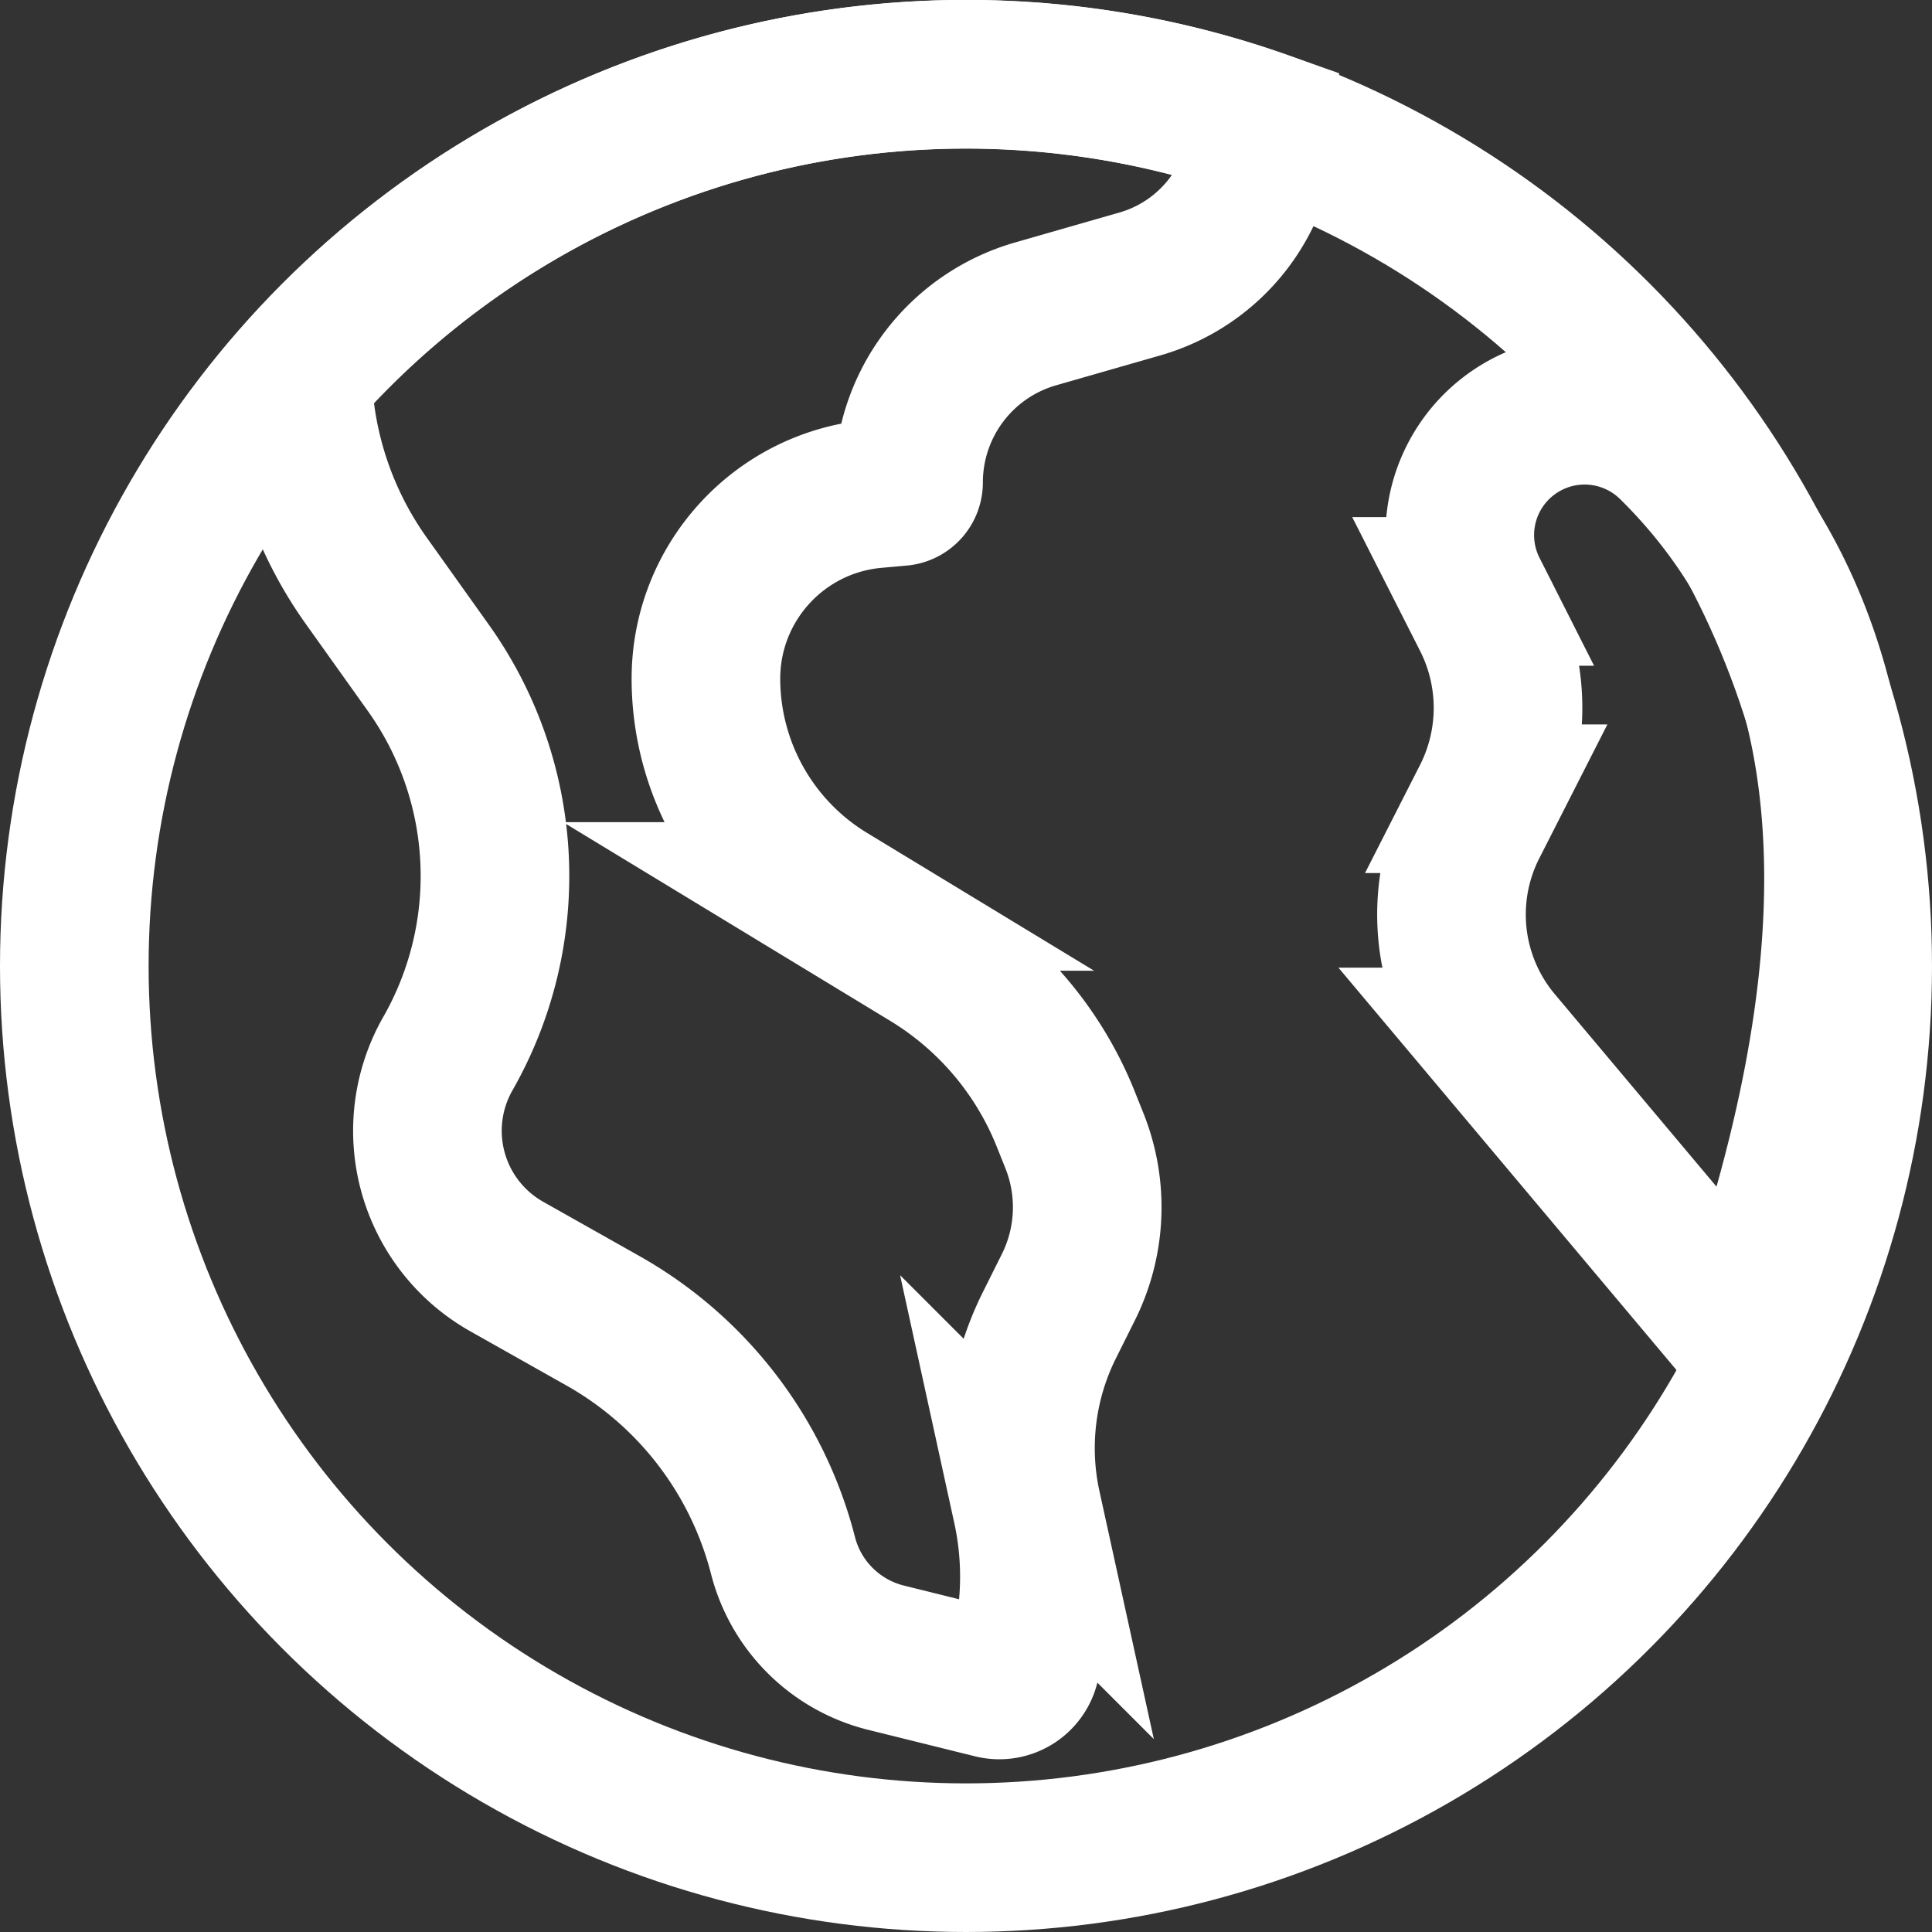
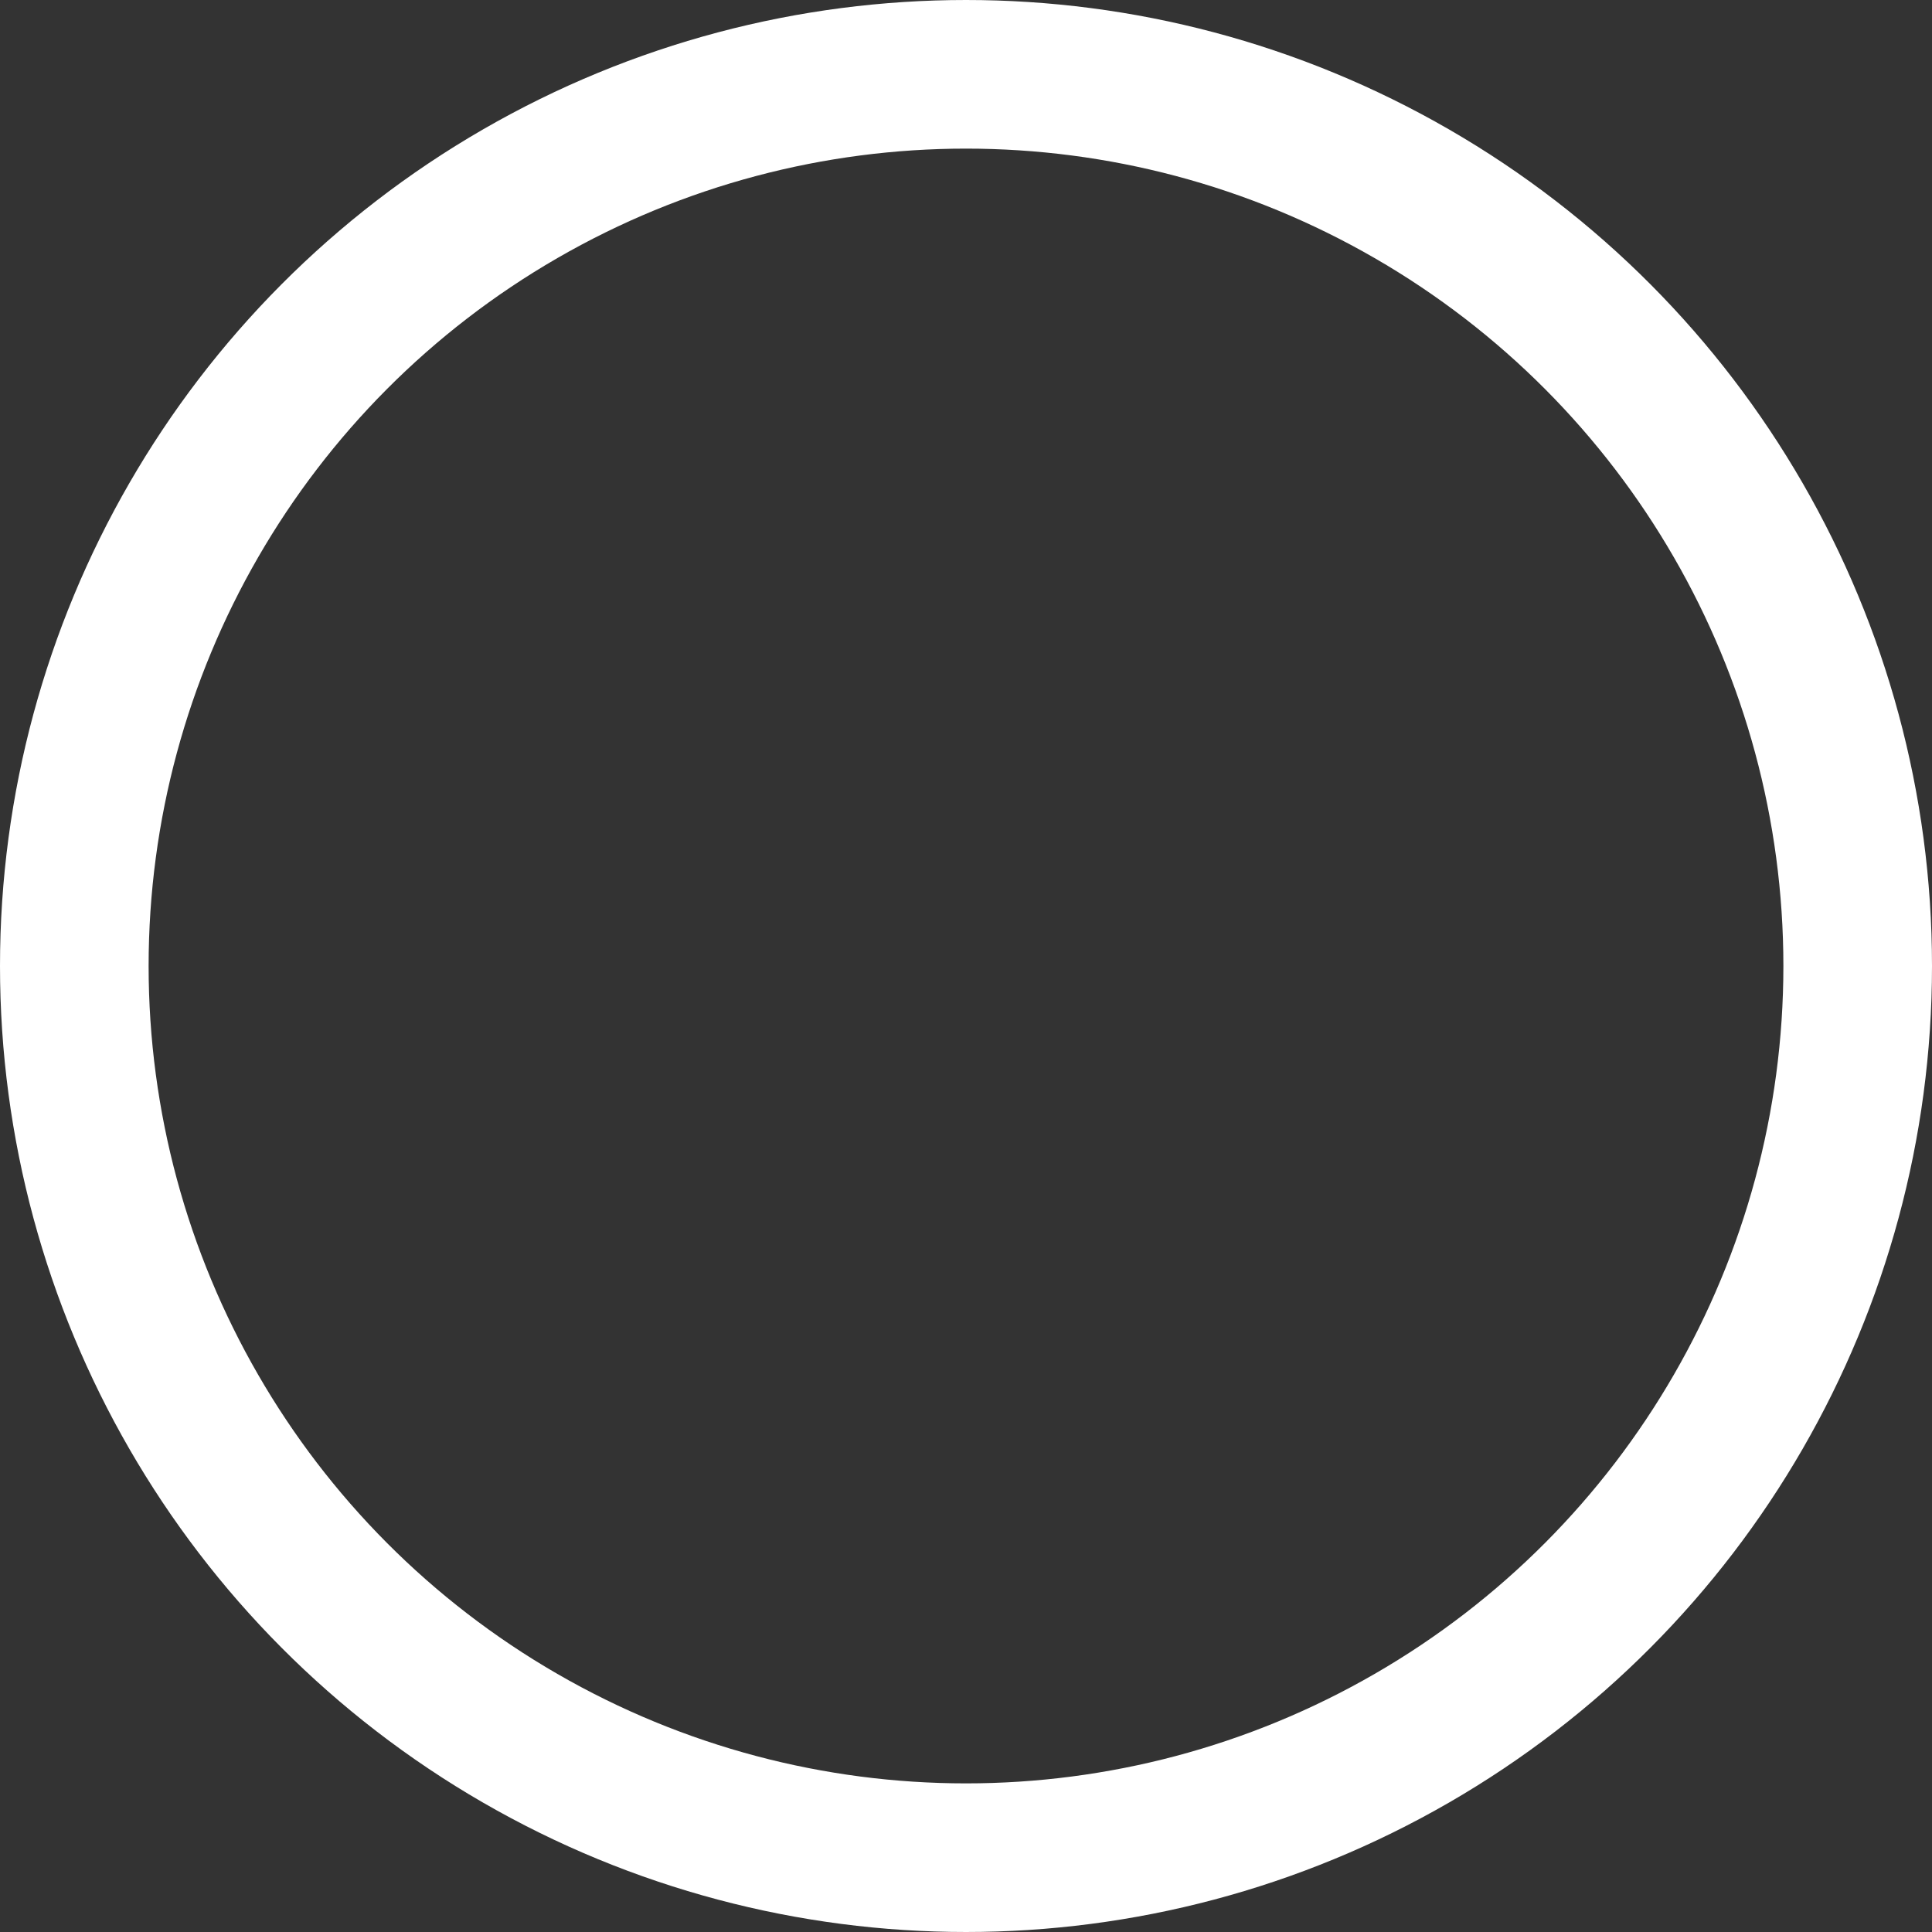
<svg xmlns="http://www.w3.org/2000/svg" width="26" height="26">
  <rect width="100%" height="100%" fill="#333333" stroke="none" />
  <g stroke="#FFF" stroke-width="2" fill="none" fill-rule="evenodd">
    <circle cx="13" cy="13" r="12" />
-     <path d="M22.5 6c2.607 2.562 2.94 6.562 1 12l-3.342-3.978a2.666 2.666 0 01-.335-2.923l.178-.35a2.695 2.695 0 000-2.445l-.175-.345A1.68 1.68 0 0122.5 6zM4.003 5.073a5 5 0 00.927 2.744l.834 1.17a4.825 4.825 0 01.251 5.214 2.097 2.097 0 00.802 2.842l1.3.733a5.072 5.072 0 012.42 3.156c.174.68.707 1.208 1.388 1.377l1.437.356a.36.36 0 00.443-.3l.075-.554c.07-.51.049-1.027-.061-1.53a3.704 3.704 0 01.303-2.446l.256-.513a2.41 2.41 0 00.082-1.968l-.116-.29a4.502 4.502 0 00-1.844-2.18l-1.35-.82a3.43 3.43 0 01-1.65-2.93c0-1.292.984-2.37 2.27-2.488l.345-.031a.123.123 0 00.112-.123 2.36 2.36 0 011.71-2.268l1.401-.402A2.293 2.293 0 0017 1.685 11.977 11.977 0 004.003 5.073z" />
  </g>
</svg>